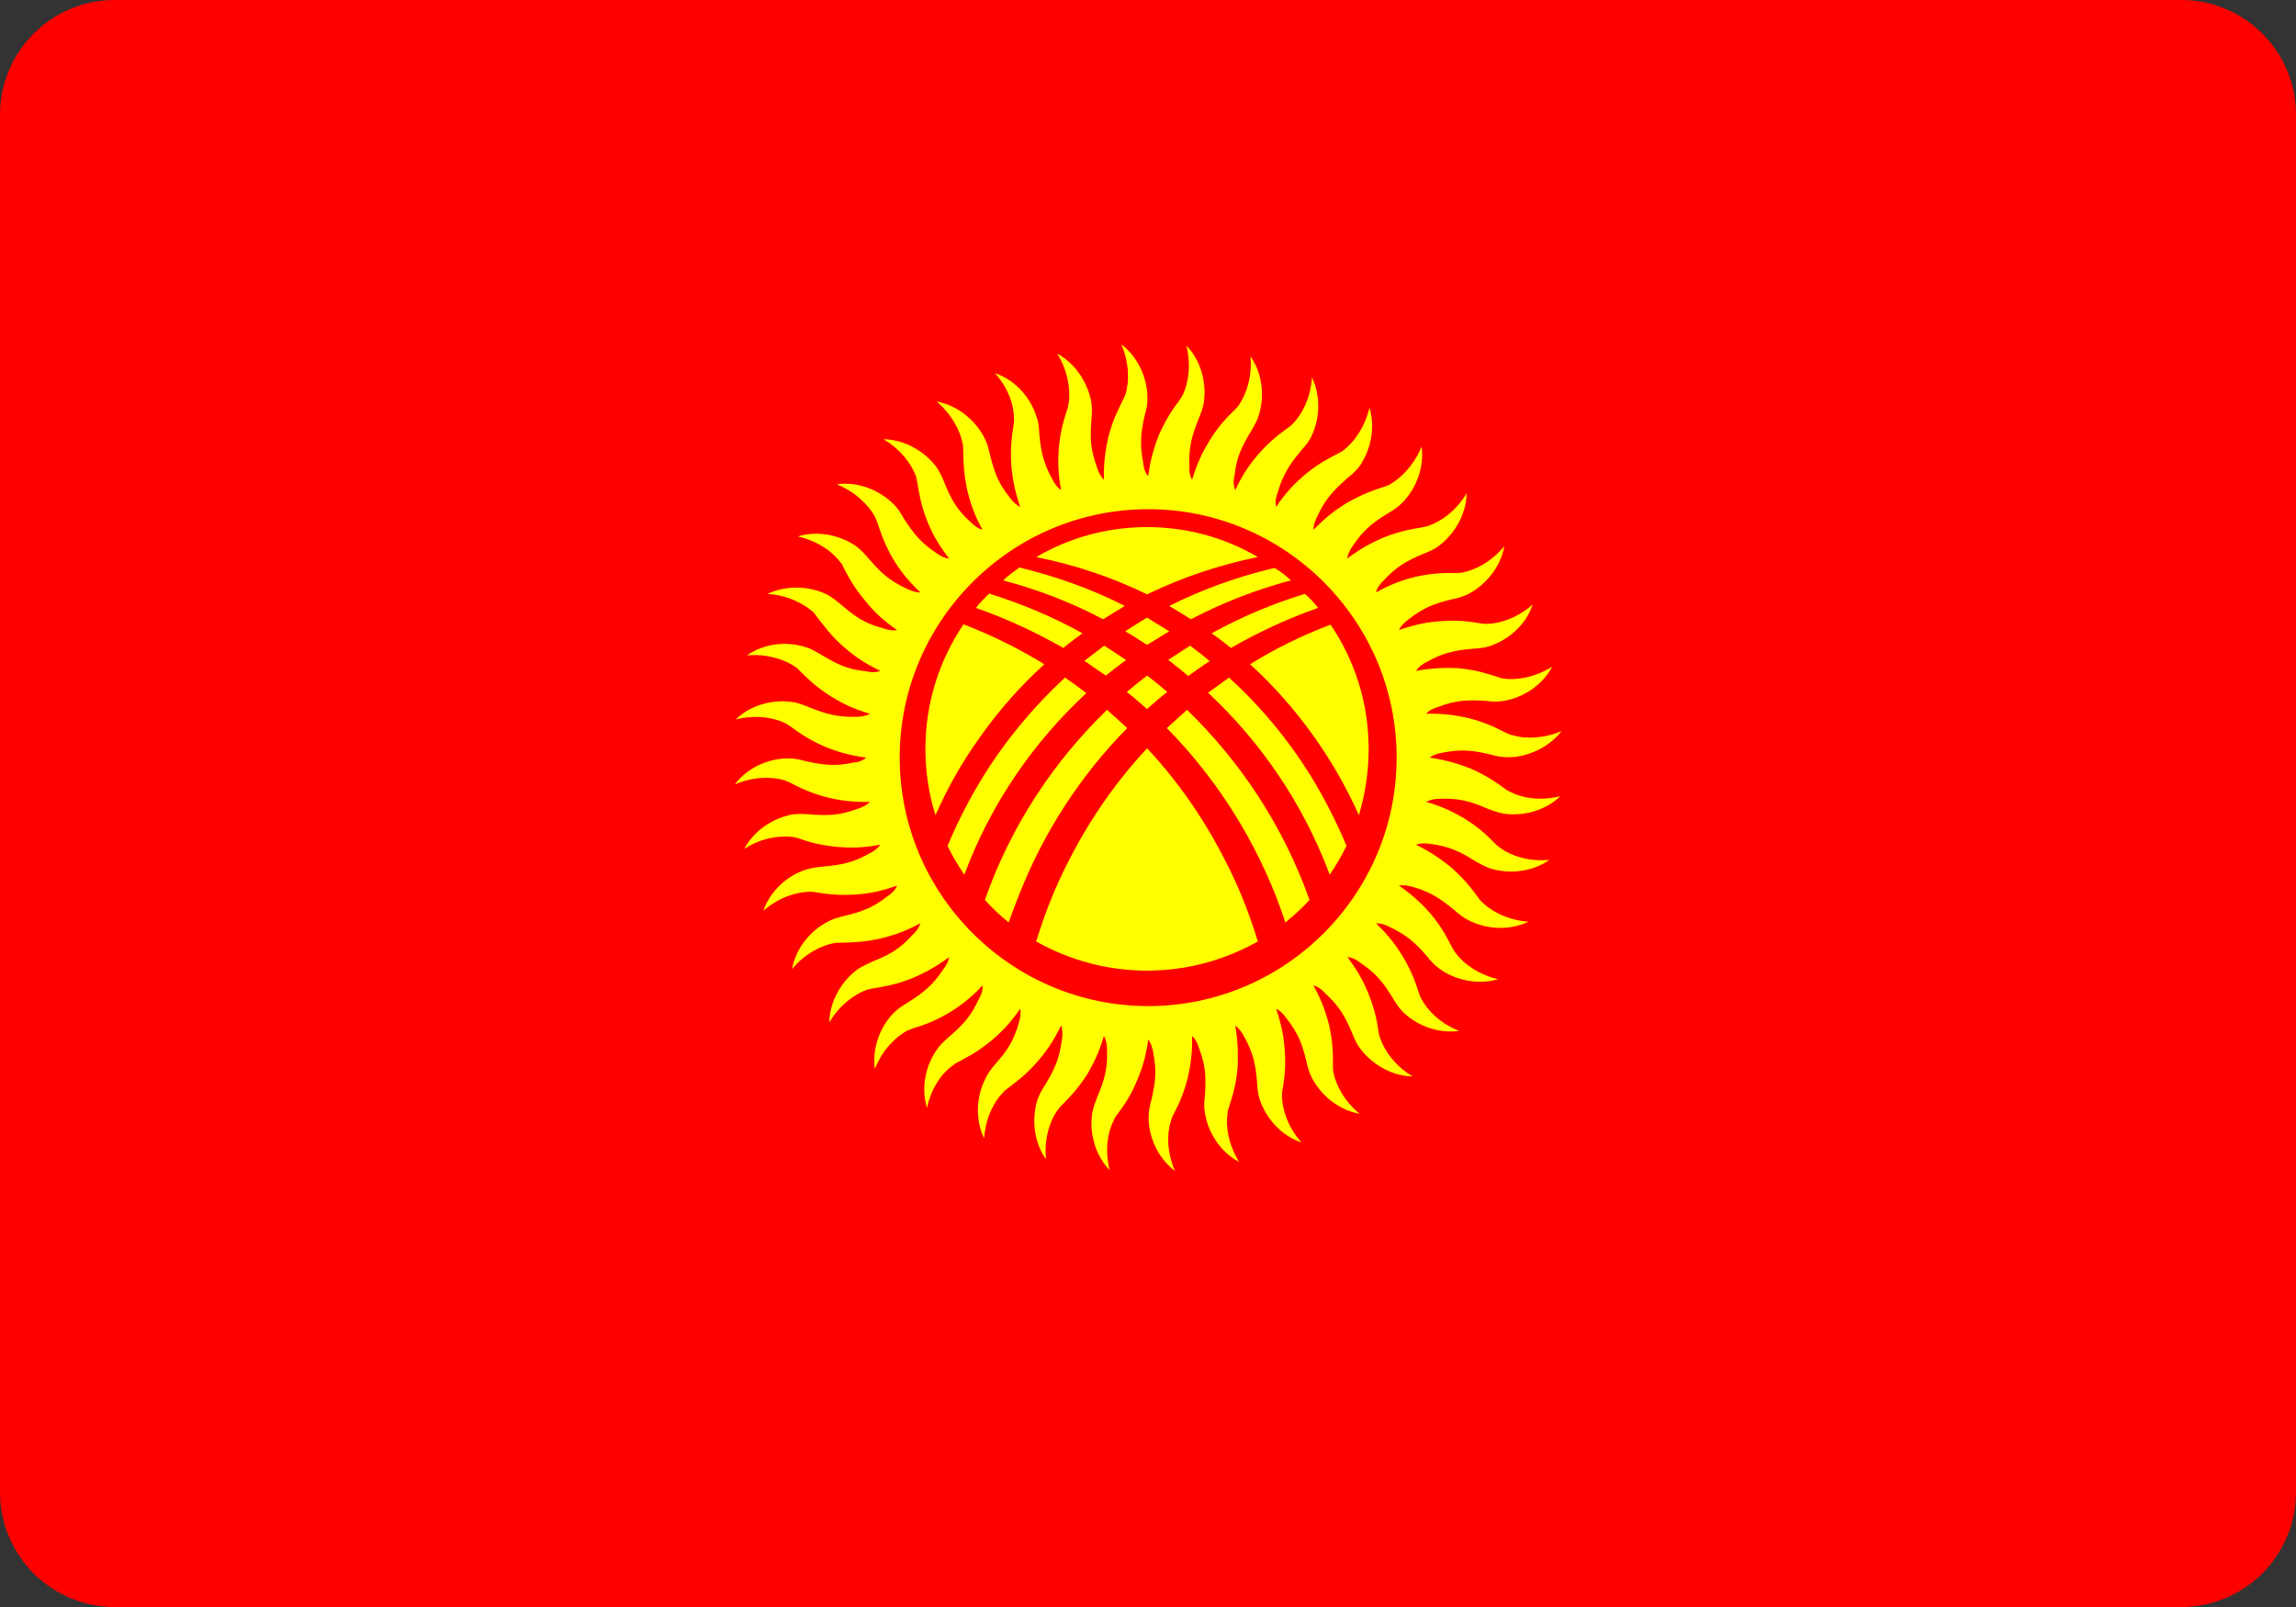
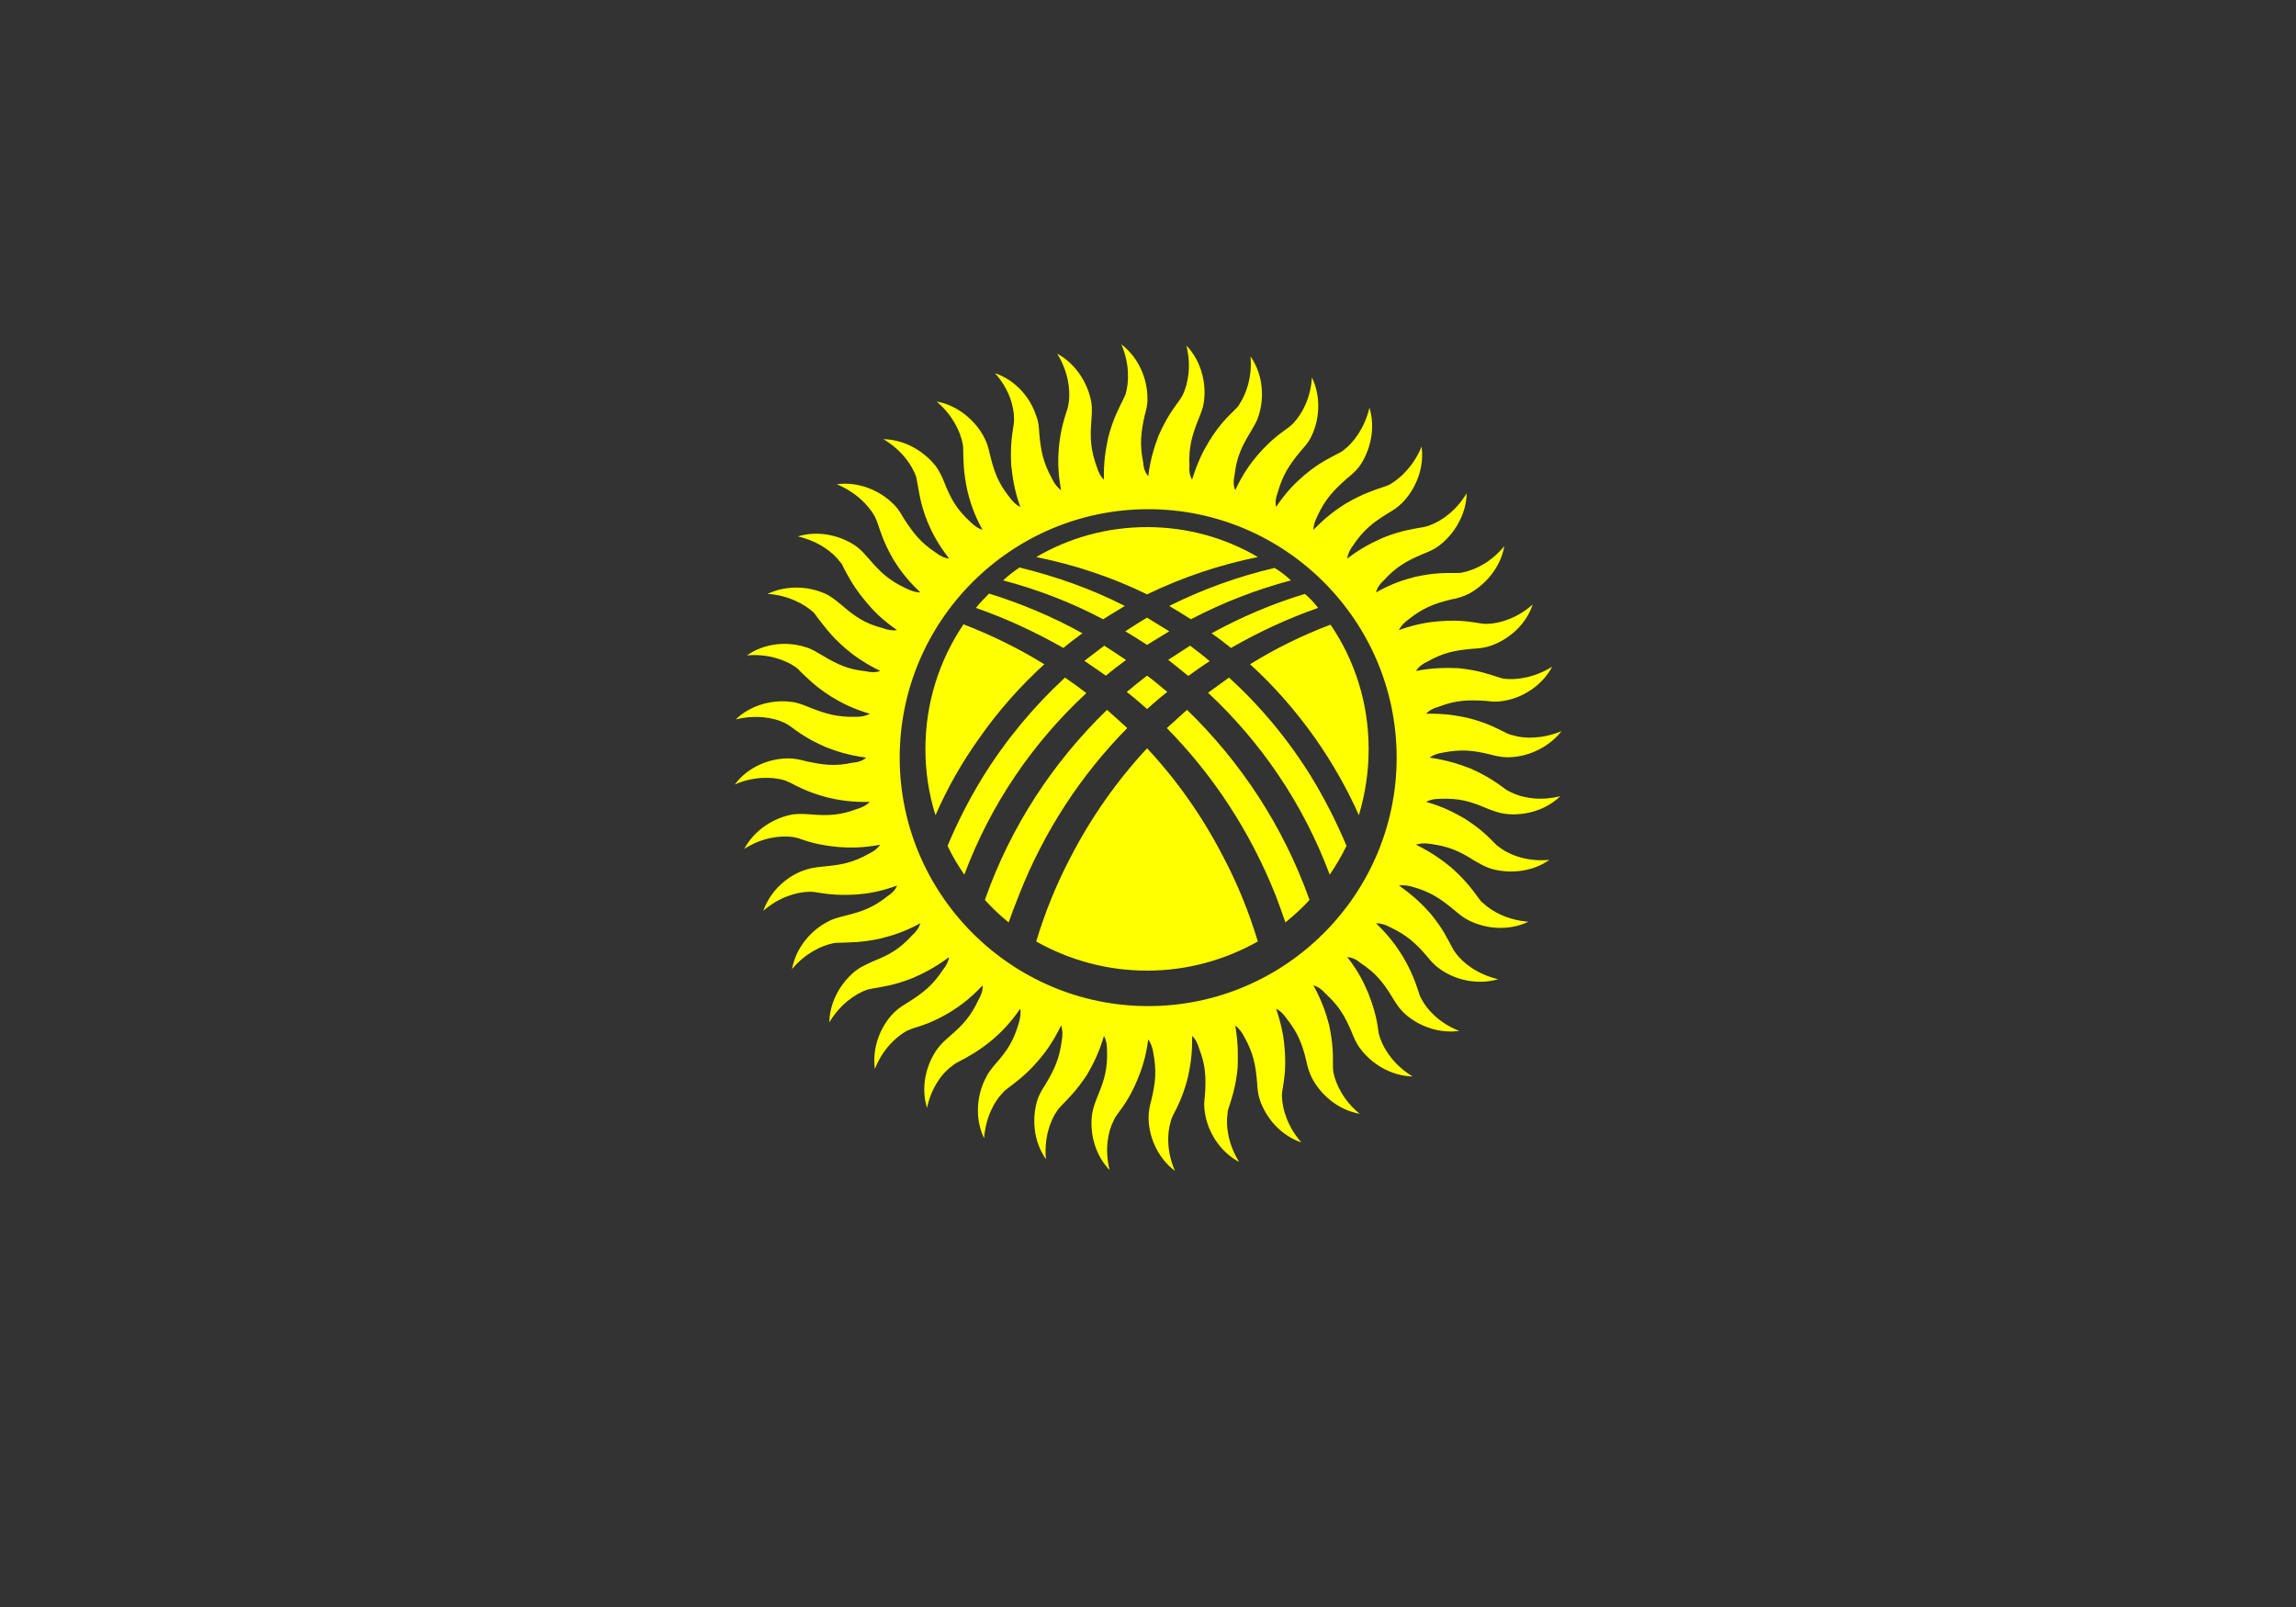
<svg xmlns="http://www.w3.org/2000/svg" width="20" height="14" viewBox="0 0 20 14" fill="none">
  <rect x="0" y="0" width="20" height="14" fill="#333333" stroke="none" />
-   <path d="M0 1C0 0.448 0.448 0 1 0H19C19.552 0 20 0.448 20 1V13C20 13.552 19.552 14 19 14H1C0.448 14 0 13.552 0 13V1Z" fill="#FF0000" />
  <path d="M9.097 5.787C8.874 5.649 8.637 5.533 8.393 5.439C8.183 5.75 8.061 6.123 8.061 6.526C8.061 6.726 8.091 6.919 8.149 7.102C8.251 6.868 8.379 6.641 8.535 6.424C8.698 6.191 8.887 5.978 9.097 5.787ZM8.501 5.296C8.765 5.388 9.019 5.506 9.263 5.645C9.318 5.598 9.375 5.557 9.429 5.517C9.172 5.374 8.898 5.259 8.616 5.171C8.576 5.212 8.535 5.252 8.501 5.296ZM8.738 5.056C9.043 5.137 9.334 5.249 9.609 5.395C9.673 5.354 9.738 5.317 9.798 5.279C9.507 5.13 9.199 5.022 8.881 4.944C8.83 4.978 8.783 5.015 8.738 5.056ZM9.026 4.853C9.362 4.92 9.687 5.029 9.992 5.178C10.3 5.029 10.625 4.92 10.957 4.853C10.676 4.687 10.344 4.592 9.992 4.592C9.639 4.592 9.311 4.687 9.026 4.853ZM11.102 4.948C10.785 5.022 10.477 5.133 10.185 5.279C10.249 5.317 10.312 5.355 10.374 5.395C10.652 5.249 10.943 5.137 11.245 5.056C11.201 5.015 11.153 4.978 11.102 4.947L11.102 4.948ZM11.367 5.174C11.085 5.259 10.815 5.374 10.554 5.517C10.612 5.558 10.668 5.6 10.723 5.645C10.964 5.506 11.218 5.388 11.482 5.296C11.448 5.252 11.411 5.212 11.367 5.174ZM11.59 5.442C11.346 5.534 11.111 5.649 10.889 5.787C11.096 5.974 11.282 6.187 11.451 6.424C11.601 6.637 11.731 6.864 11.837 7.102C11.892 6.915 11.922 6.726 11.922 6.526C11.922 6.123 11.8 5.75 11.59 5.442ZM11.424 6.77C11.221 6.441 10.977 6.15 10.706 5.903L10.523 6.035C10.98 6.461 11.35 6.997 11.583 7.62C11.638 7.539 11.688 7.454 11.729 7.369C11.644 7.166 11.543 6.966 11.424 6.77ZM10.351 5.889C10.412 5.845 10.473 5.801 10.537 5.76C10.483 5.713 10.425 5.669 10.367 5.625L10.174 5.75H10.178C10.235 5.794 10.293 5.842 10.351 5.889V5.889ZM9.992 5.618L10.185 5.5L9.992 5.381C9.927 5.418 9.866 5.459 9.802 5.5C9.866 5.537 9.927 5.577 9.992 5.618ZM9.809 5.75C9.744 5.706 9.683 5.666 9.619 5.625L9.446 5.757L9.633 5.886C9.69 5.839 9.749 5.793 9.809 5.75ZM9.992 5.886C9.934 5.93 9.876 5.977 9.815 6.028C9.876 6.075 9.934 6.126 9.992 6.177C10.049 6.126 10.107 6.075 10.168 6.028C10.11 5.981 10.053 5.93 9.992 5.886ZM9.992 6.519C9.727 6.804 9.502 7.125 9.324 7.471C9.199 7.708 9.101 7.955 9.026 8.202C9.311 8.362 9.639 8.456 9.992 8.456C10.344 8.456 10.672 8.362 10.957 8.202C10.882 7.955 10.784 7.708 10.659 7.471C10.476 7.115 10.252 6.797 9.992 6.519ZM8.874 7.803C9.094 7.24 9.419 6.749 9.819 6.343C9.761 6.289 9.704 6.238 9.643 6.184C9.179 6.634 8.806 7.193 8.579 7.84C8.643 7.911 8.712 7.976 8.786 8.036C8.813 7.959 8.843 7.881 8.874 7.803ZM10.164 6.343C10.564 6.749 10.889 7.24 11.113 7.803C11.143 7.881 11.17 7.959 11.197 8.036C11.272 7.975 11.343 7.911 11.407 7.84C11.177 7.193 10.804 6.634 10.34 6.184L10.164 6.343V6.343ZM8.4 7.62C8.633 6.997 9.003 6.465 9.463 6.038C9.402 5.991 9.34 5.946 9.277 5.903C9.006 6.153 8.762 6.445 8.559 6.773C8.442 6.964 8.34 7.163 8.254 7.369C8.295 7.457 8.345 7.539 8.4 7.62ZM10.002 4.436C11.194 4.436 12.166 5.408 12.166 6.6C12.166 7.793 11.194 8.765 10.002 8.765C8.81 8.765 7.837 7.793 7.837 6.6C7.837 5.408 8.809 4.436 10.002 4.436ZM10.957 3.962C10.896 4.033 10.828 4.124 10.76 4.27C10.743 4.233 10.743 4.189 10.754 4.141C10.771 3.986 10.815 3.891 10.896 3.759C10.923 3.711 10.95 3.671 10.964 3.62C11.014 3.467 11.004 3.264 10.893 3.105C10.909 3.285 10.855 3.434 10.794 3.525C10.784 3.542 10.774 3.552 10.76 3.566C10.696 3.63 10.625 3.694 10.533 3.843C10.483 3.925 10.432 4.023 10.384 4.179C10.364 4.145 10.357 4.104 10.361 4.057C10.354 3.898 10.381 3.799 10.439 3.654C10.459 3.603 10.479 3.559 10.486 3.505C10.51 3.349 10.469 3.149 10.334 3.01C10.378 3.183 10.351 3.339 10.303 3.44C10.293 3.457 10.286 3.471 10.276 3.484C10.222 3.559 10.164 3.633 10.093 3.793C10.059 3.884 10.022 3.989 10.002 4.148C9.975 4.118 9.961 4.077 9.958 4.03C9.927 3.874 9.937 3.772 9.971 3.62C9.985 3.569 9.998 3.522 9.995 3.467C9.995 3.308 9.924 3.119 9.768 3C9.839 3.166 9.836 3.325 9.805 3.434C9.798 3.447 9.792 3.464 9.785 3.478C9.744 3.562 9.697 3.644 9.653 3.813C9.633 3.908 9.612 4.019 9.616 4.179C9.588 4.152 9.568 4.114 9.555 4.07C9.5 3.918 9.494 3.82 9.507 3.66C9.511 3.606 9.514 3.559 9.507 3.508C9.48 3.349 9.379 3.173 9.209 3.081C9.304 3.234 9.324 3.393 9.311 3.501L9.301 3.552C9.274 3.64 9.24 3.728 9.223 3.904C9.216 3.999 9.213 4.111 9.243 4.27C9.209 4.246 9.185 4.213 9.165 4.172C9.087 4.03 9.067 3.931 9.053 3.776C9.05 3.721 9.047 3.674 9.026 3.623C8.979 3.471 8.85 3.312 8.667 3.251C8.786 3.383 8.833 3.535 8.833 3.647C8.833 3.664 8.833 3.681 8.83 3.698C8.816 3.789 8.799 3.884 8.809 4.057C8.82 4.152 8.833 4.263 8.887 4.416C8.85 4.399 8.82 4.368 8.793 4.331C8.694 4.206 8.66 4.111 8.623 3.959C8.61 3.904 8.6 3.86 8.572 3.809C8.501 3.671 8.349 3.532 8.159 3.498C8.295 3.613 8.366 3.759 8.386 3.867C8.39 3.884 8.39 3.901 8.39 3.918C8.393 4.009 8.39 4.104 8.427 4.277C8.45 4.368 8.481 4.477 8.559 4.616C8.522 4.605 8.488 4.582 8.454 4.548C8.335 4.439 8.285 4.351 8.227 4.206C8.207 4.155 8.186 4.111 8.156 4.067C8.061 3.942 7.892 3.83 7.695 3.826C7.851 3.918 7.942 4.047 7.98 4.152L7.99 4.202C8.007 4.294 8.017 4.389 8.081 4.551C8.119 4.639 8.169 4.741 8.268 4.866C8.227 4.863 8.19 4.843 8.152 4.815C8.02 4.727 7.956 4.646 7.871 4.514C7.844 4.467 7.821 4.426 7.78 4.389C7.668 4.277 7.482 4.192 7.289 4.219C7.455 4.287 7.566 4.402 7.621 4.5C7.627 4.514 7.634 4.531 7.641 4.548C7.671 4.633 7.695 4.724 7.783 4.876C7.834 4.958 7.898 5.049 8.017 5.161C7.976 5.161 7.936 5.147 7.895 5.127C7.749 5.059 7.675 4.992 7.573 4.873C7.536 4.832 7.506 4.795 7.461 4.761C7.333 4.67 7.136 4.616 6.95 4.673C7.126 4.714 7.255 4.809 7.319 4.897C7.333 4.91 7.34 4.924 7.346 4.941C7.39 5.022 7.431 5.11 7.543 5.242C7.604 5.317 7.682 5.398 7.814 5.489C7.776 5.496 7.736 5.489 7.688 5.472C7.536 5.432 7.451 5.374 7.333 5.273C7.292 5.239 7.255 5.208 7.207 5.181C7.065 5.11 6.862 5.09 6.686 5.174C6.865 5.185 7.008 5.263 7.089 5.337C7.099 5.351 7.109 5.361 7.119 5.378C7.177 5.449 7.228 5.53 7.36 5.645C7.431 5.706 7.522 5.774 7.668 5.845C7.631 5.859 7.587 5.859 7.543 5.848C7.384 5.832 7.292 5.787 7.157 5.706C7.109 5.679 7.069 5.652 7.018 5.638C6.865 5.588 6.666 5.598 6.506 5.71C6.682 5.693 6.835 5.747 6.926 5.808C6.94 5.818 6.953 5.828 6.964 5.842C7.031 5.906 7.096 5.977 7.241 6.069C7.323 6.119 7.424 6.174 7.577 6.218C7.543 6.238 7.502 6.245 7.455 6.245C7.296 6.248 7.197 6.221 7.052 6.163C7.001 6.143 6.957 6.123 6.903 6.116C6.747 6.092 6.547 6.133 6.408 6.268C6.581 6.224 6.74 6.251 6.838 6.299C6.855 6.309 6.869 6.316 6.882 6.326C6.957 6.38 7.031 6.438 7.194 6.509C7.282 6.543 7.387 6.58 7.546 6.6C7.516 6.627 7.475 6.641 7.431 6.644C7.272 6.678 7.174 6.665 7.018 6.631C6.967 6.617 6.92 6.607 6.865 6.607C6.706 6.607 6.517 6.678 6.401 6.834C6.564 6.763 6.723 6.766 6.832 6.797C6.848 6.804 6.862 6.81 6.879 6.817C6.96 6.858 7.045 6.905 7.214 6.949C7.306 6.97 7.417 6.99 7.577 6.986C7.55 7.014 7.512 7.034 7.468 7.047C7.319 7.102 7.218 7.108 7.062 7.095C7.008 7.091 6.96 7.088 6.906 7.095C6.75 7.122 6.574 7.224 6.483 7.396C6.632 7.298 6.791 7.278 6.903 7.291L6.95 7.301C7.038 7.332 7.126 7.362 7.302 7.379C7.397 7.386 7.509 7.389 7.668 7.359C7.644 7.393 7.611 7.417 7.57 7.437C7.431 7.515 7.329 7.535 7.174 7.549C7.119 7.555 7.072 7.559 7.021 7.576C6.869 7.623 6.713 7.752 6.649 7.935C6.784 7.816 6.937 7.772 7.048 7.769C7.065 7.769 7.082 7.769 7.099 7.772C7.187 7.786 7.282 7.803 7.458 7.793C7.553 7.786 7.665 7.769 7.814 7.715C7.8 7.752 7.77 7.782 7.729 7.809C7.604 7.908 7.509 7.942 7.356 7.979C7.306 7.992 7.258 8.003 7.211 8.03C7.069 8.101 6.933 8.253 6.899 8.443C7.011 8.307 7.157 8.236 7.265 8.216C7.282 8.213 7.299 8.213 7.316 8.213C7.407 8.209 7.506 8.213 7.675 8.175C7.766 8.152 7.875 8.121 8.017 8.043C8.007 8.08 7.98 8.118 7.946 8.148C7.837 8.267 7.749 8.318 7.604 8.375C7.556 8.399 7.512 8.416 7.468 8.446C7.34 8.541 7.228 8.71 7.224 8.907C7.316 8.751 7.448 8.66 7.553 8.622L7.6 8.612C7.692 8.595 7.787 8.585 7.949 8.521C8.037 8.483 8.139 8.433 8.268 8.338C8.261 8.375 8.244 8.412 8.213 8.45C8.125 8.582 8.047 8.646 7.912 8.731C7.868 8.758 7.827 8.782 7.787 8.822C7.675 8.934 7.594 9.12 7.621 9.313C7.685 9.147 7.8 9.036 7.898 8.981C7.915 8.975 7.929 8.968 7.946 8.961C8.034 8.934 8.125 8.907 8.274 8.819C8.356 8.768 8.447 8.704 8.559 8.585C8.562 8.626 8.549 8.666 8.525 8.707C8.457 8.853 8.39 8.927 8.271 9.029C8.23 9.066 8.193 9.097 8.163 9.141C8.071 9.269 8.017 9.466 8.075 9.652C8.112 9.476 8.207 9.347 8.298 9.283C8.312 9.273 8.325 9.262 8.339 9.256C8.42 9.212 8.508 9.171 8.644 9.059C8.715 8.998 8.796 8.92 8.887 8.788C8.894 8.826 8.887 8.87 8.874 8.914C8.83 9.066 8.776 9.151 8.671 9.269C8.637 9.31 8.606 9.347 8.583 9.398C8.511 9.54 8.488 9.74 8.572 9.916C8.586 9.737 8.66 9.594 8.738 9.517C8.749 9.503 8.762 9.493 8.776 9.483C8.85 9.425 8.928 9.374 9.043 9.242C9.104 9.171 9.172 9.08 9.243 8.934C9.257 8.971 9.257 9.015 9.25 9.059C9.229 9.218 9.189 9.31 9.108 9.445C9.077 9.493 9.053 9.533 9.036 9.584C8.989 9.737 8.999 9.94 9.111 10.099C9.094 9.92 9.145 9.767 9.209 9.676C9.219 9.662 9.229 9.649 9.24 9.638C9.304 9.571 9.375 9.506 9.47 9.361C9.517 9.279 9.572 9.178 9.616 9.025C9.636 9.059 9.643 9.1 9.643 9.147C9.649 9.307 9.622 9.405 9.561 9.55C9.541 9.601 9.524 9.645 9.514 9.699C9.49 9.855 9.531 10.055 9.666 10.194C9.622 10.021 9.649 9.862 9.7 9.764C9.707 9.747 9.714 9.733 9.724 9.72C9.778 9.645 9.839 9.571 9.907 9.408C9.944 9.32 9.981 9.215 10.002 9.056C10.025 9.086 10.039 9.127 10.046 9.171C10.076 9.33 10.066 9.428 10.029 9.584C10.015 9.635 10.005 9.682 10.005 9.737C10.005 9.896 10.08 10.085 10.235 10.201C10.164 10.038 10.164 9.879 10.198 9.771C10.201 9.754 10.208 9.74 10.215 9.723C10.256 9.642 10.303 9.557 10.347 9.388C10.367 9.296 10.388 9.185 10.384 9.025C10.415 9.053 10.432 9.09 10.445 9.134C10.503 9.283 10.506 9.384 10.496 9.544C10.489 9.594 10.486 9.642 10.496 9.696C10.52 9.855 10.621 10.031 10.794 10.123C10.699 9.97 10.676 9.811 10.693 9.703C10.693 9.686 10.696 9.669 10.703 9.652C10.73 9.564 10.764 9.476 10.781 9.3C10.784 9.205 10.787 9.093 10.76 8.934C10.791 8.958 10.818 8.992 10.838 9.032C10.916 9.171 10.937 9.273 10.95 9.428C10.953 9.483 10.957 9.53 10.974 9.581C11.025 9.733 11.15 9.889 11.336 9.953C11.218 9.818 11.17 9.666 11.167 9.554C11.167 9.537 11.167 9.52 11.17 9.503C11.184 9.415 11.204 9.32 11.191 9.144C11.184 9.049 11.167 8.937 11.116 8.788C11.15 8.805 11.18 8.832 11.207 8.873C11.306 8.998 11.343 9.093 11.38 9.246C11.39 9.296 11.404 9.344 11.428 9.391C11.502 9.533 11.651 9.669 11.844 9.703C11.705 9.591 11.634 9.445 11.614 9.337C11.611 9.32 11.611 9.303 11.611 9.286C11.611 9.195 11.614 9.1 11.577 8.927C11.553 8.836 11.519 8.727 11.441 8.585C11.482 8.595 11.516 8.622 11.546 8.656C11.665 8.765 11.716 8.853 11.777 8.998C11.797 9.046 11.814 9.09 11.848 9.134C11.942 9.262 12.112 9.374 12.305 9.378C12.152 9.286 12.061 9.154 12.024 9.049C12.017 9.032 12.014 9.019 12.01 9.002C11.997 8.91 11.983 8.815 11.919 8.653C11.882 8.565 11.834 8.463 11.736 8.338C11.777 8.341 11.814 8.358 11.851 8.389C11.983 8.477 12.047 8.555 12.129 8.69C12.156 8.734 12.183 8.778 12.22 8.815C12.332 8.927 12.518 9.008 12.711 8.981C12.545 8.917 12.434 8.802 12.383 8.704C12.373 8.687 12.366 8.673 12.362 8.656C12.332 8.568 12.305 8.477 12.217 8.328C12.166 8.246 12.102 8.155 11.986 8.043C12.024 8.043 12.064 8.053 12.108 8.077C12.251 8.145 12.329 8.213 12.43 8.331C12.464 8.372 12.495 8.409 12.539 8.439C12.667 8.534 12.864 8.585 13.05 8.531C12.877 8.49 12.748 8.395 12.681 8.304C12.671 8.29 12.661 8.277 12.654 8.263C12.61 8.182 12.572 8.094 12.461 7.959C12.396 7.887 12.318 7.806 12.186 7.715C12.227 7.708 12.268 7.715 12.312 7.728C12.464 7.772 12.549 7.83 12.671 7.931C12.711 7.965 12.748 7.996 12.796 8.019C12.938 8.091 13.138 8.114 13.314 8.03C13.135 8.016 12.996 7.942 12.915 7.864C12.901 7.854 12.891 7.84 12.881 7.826C12.826 7.752 12.772 7.674 12.643 7.559C12.569 7.498 12.478 7.43 12.335 7.359C12.373 7.345 12.413 7.345 12.461 7.352C12.616 7.373 12.711 7.413 12.843 7.498C12.891 7.525 12.931 7.549 12.982 7.566C13.135 7.613 13.338 7.603 13.497 7.491C13.318 7.508 13.168 7.457 13.077 7.393L13.036 7.362C12.972 7.298 12.908 7.227 12.759 7.132C12.677 7.085 12.579 7.03 12.423 6.986C12.457 6.966 12.501 6.959 12.545 6.959C12.708 6.953 12.806 6.98 12.948 7.041C12.999 7.061 13.043 7.078 13.097 7.088C13.253 7.112 13.453 7.071 13.592 6.936C13.419 6.98 13.263 6.953 13.162 6.902C13.148 6.895 13.131 6.888 13.118 6.878C13.043 6.824 12.969 6.766 12.809 6.695C12.721 6.661 12.613 6.624 12.454 6.6C12.484 6.577 12.525 6.563 12.572 6.556C12.728 6.526 12.83 6.536 12.982 6.573C13.033 6.587 13.08 6.597 13.135 6.597C13.294 6.597 13.483 6.522 13.602 6.37C13.436 6.438 13.277 6.438 13.172 6.404C13.155 6.401 13.138 6.394 13.124 6.387C13.04 6.346 12.959 6.299 12.789 6.255C12.694 6.235 12.586 6.214 12.423 6.218C12.45 6.187 12.488 6.17 12.532 6.157C12.684 6.099 12.786 6.096 12.942 6.106C12.996 6.113 13.043 6.116 13.097 6.106C13.253 6.082 13.429 5.981 13.521 5.808C13.368 5.903 13.213 5.926 13.101 5.913C13.084 5.909 13.067 5.906 13.05 5.899C12.962 5.872 12.874 5.838 12.701 5.821C12.606 5.818 12.491 5.815 12.335 5.845C12.356 5.811 12.389 5.784 12.434 5.764C12.572 5.686 12.671 5.666 12.826 5.652C12.881 5.649 12.928 5.645 12.979 5.628C13.131 5.577 13.29 5.452 13.351 5.266C13.219 5.384 13.067 5.432 12.955 5.435C12.938 5.435 12.921 5.435 12.904 5.432C12.813 5.418 12.718 5.398 12.545 5.412C12.45 5.418 12.339 5.435 12.186 5.489C12.203 5.452 12.234 5.422 12.271 5.395C12.396 5.296 12.491 5.259 12.643 5.222C12.695 5.213 12.745 5.197 12.793 5.174C12.931 5.1 13.07 4.951 13.104 4.758C12.989 4.897 12.847 4.968 12.735 4.988C12.718 4.992 12.701 4.992 12.684 4.992C12.593 4.992 12.498 4.988 12.329 5.025C12.234 5.049 12.125 5.083 11.986 5.161C11.997 5.12 12.02 5.086 12.054 5.056C12.163 4.937 12.251 4.887 12.396 4.826C12.447 4.805 12.491 4.788 12.535 4.754C12.661 4.66 12.772 4.49 12.776 4.297C12.684 4.45 12.556 4.541 12.45 4.578C12.434 4.585 12.417 4.588 12.4 4.592C12.308 4.609 12.213 4.619 12.051 4.683C11.966 4.721 11.864 4.768 11.736 4.866C11.739 4.829 11.759 4.788 11.787 4.751C11.875 4.619 11.956 4.555 12.088 4.473C12.136 4.446 12.176 4.419 12.213 4.382C12.325 4.27 12.41 4.084 12.383 3.891C12.315 4.057 12.2 4.168 12.102 4.223C12.088 4.229 12.071 4.236 12.058 4.24C11.97 4.27 11.878 4.297 11.726 4.385C11.644 4.436 11.553 4.5 11.441 4.616C11.441 4.578 11.455 4.538 11.475 4.497C11.543 4.351 11.611 4.277 11.729 4.172C11.77 4.138 11.807 4.108 11.841 4.064C11.932 3.935 11.986 3.738 11.929 3.552C11.888 3.725 11.793 3.854 11.705 3.921C11.692 3.931 11.678 3.942 11.661 3.948C11.58 3.992 11.492 4.03 11.36 4.141C11.285 4.206 11.204 4.284 11.116 4.416C11.106 4.378 11.113 4.334 11.13 4.29C11.174 4.138 11.228 4.053 11.329 3.931C11.363 3.891 11.397 3.857 11.421 3.806C11.492 3.664 11.512 3.464 11.428 3.288C11.417 3.467 11.343 3.606 11.265 3.688C11.252 3.701 11.241 3.711 11.228 3.721C11.153 3.776 11.072 3.83 10.957 3.962Z" fill="#FFFF00" />
</svg>